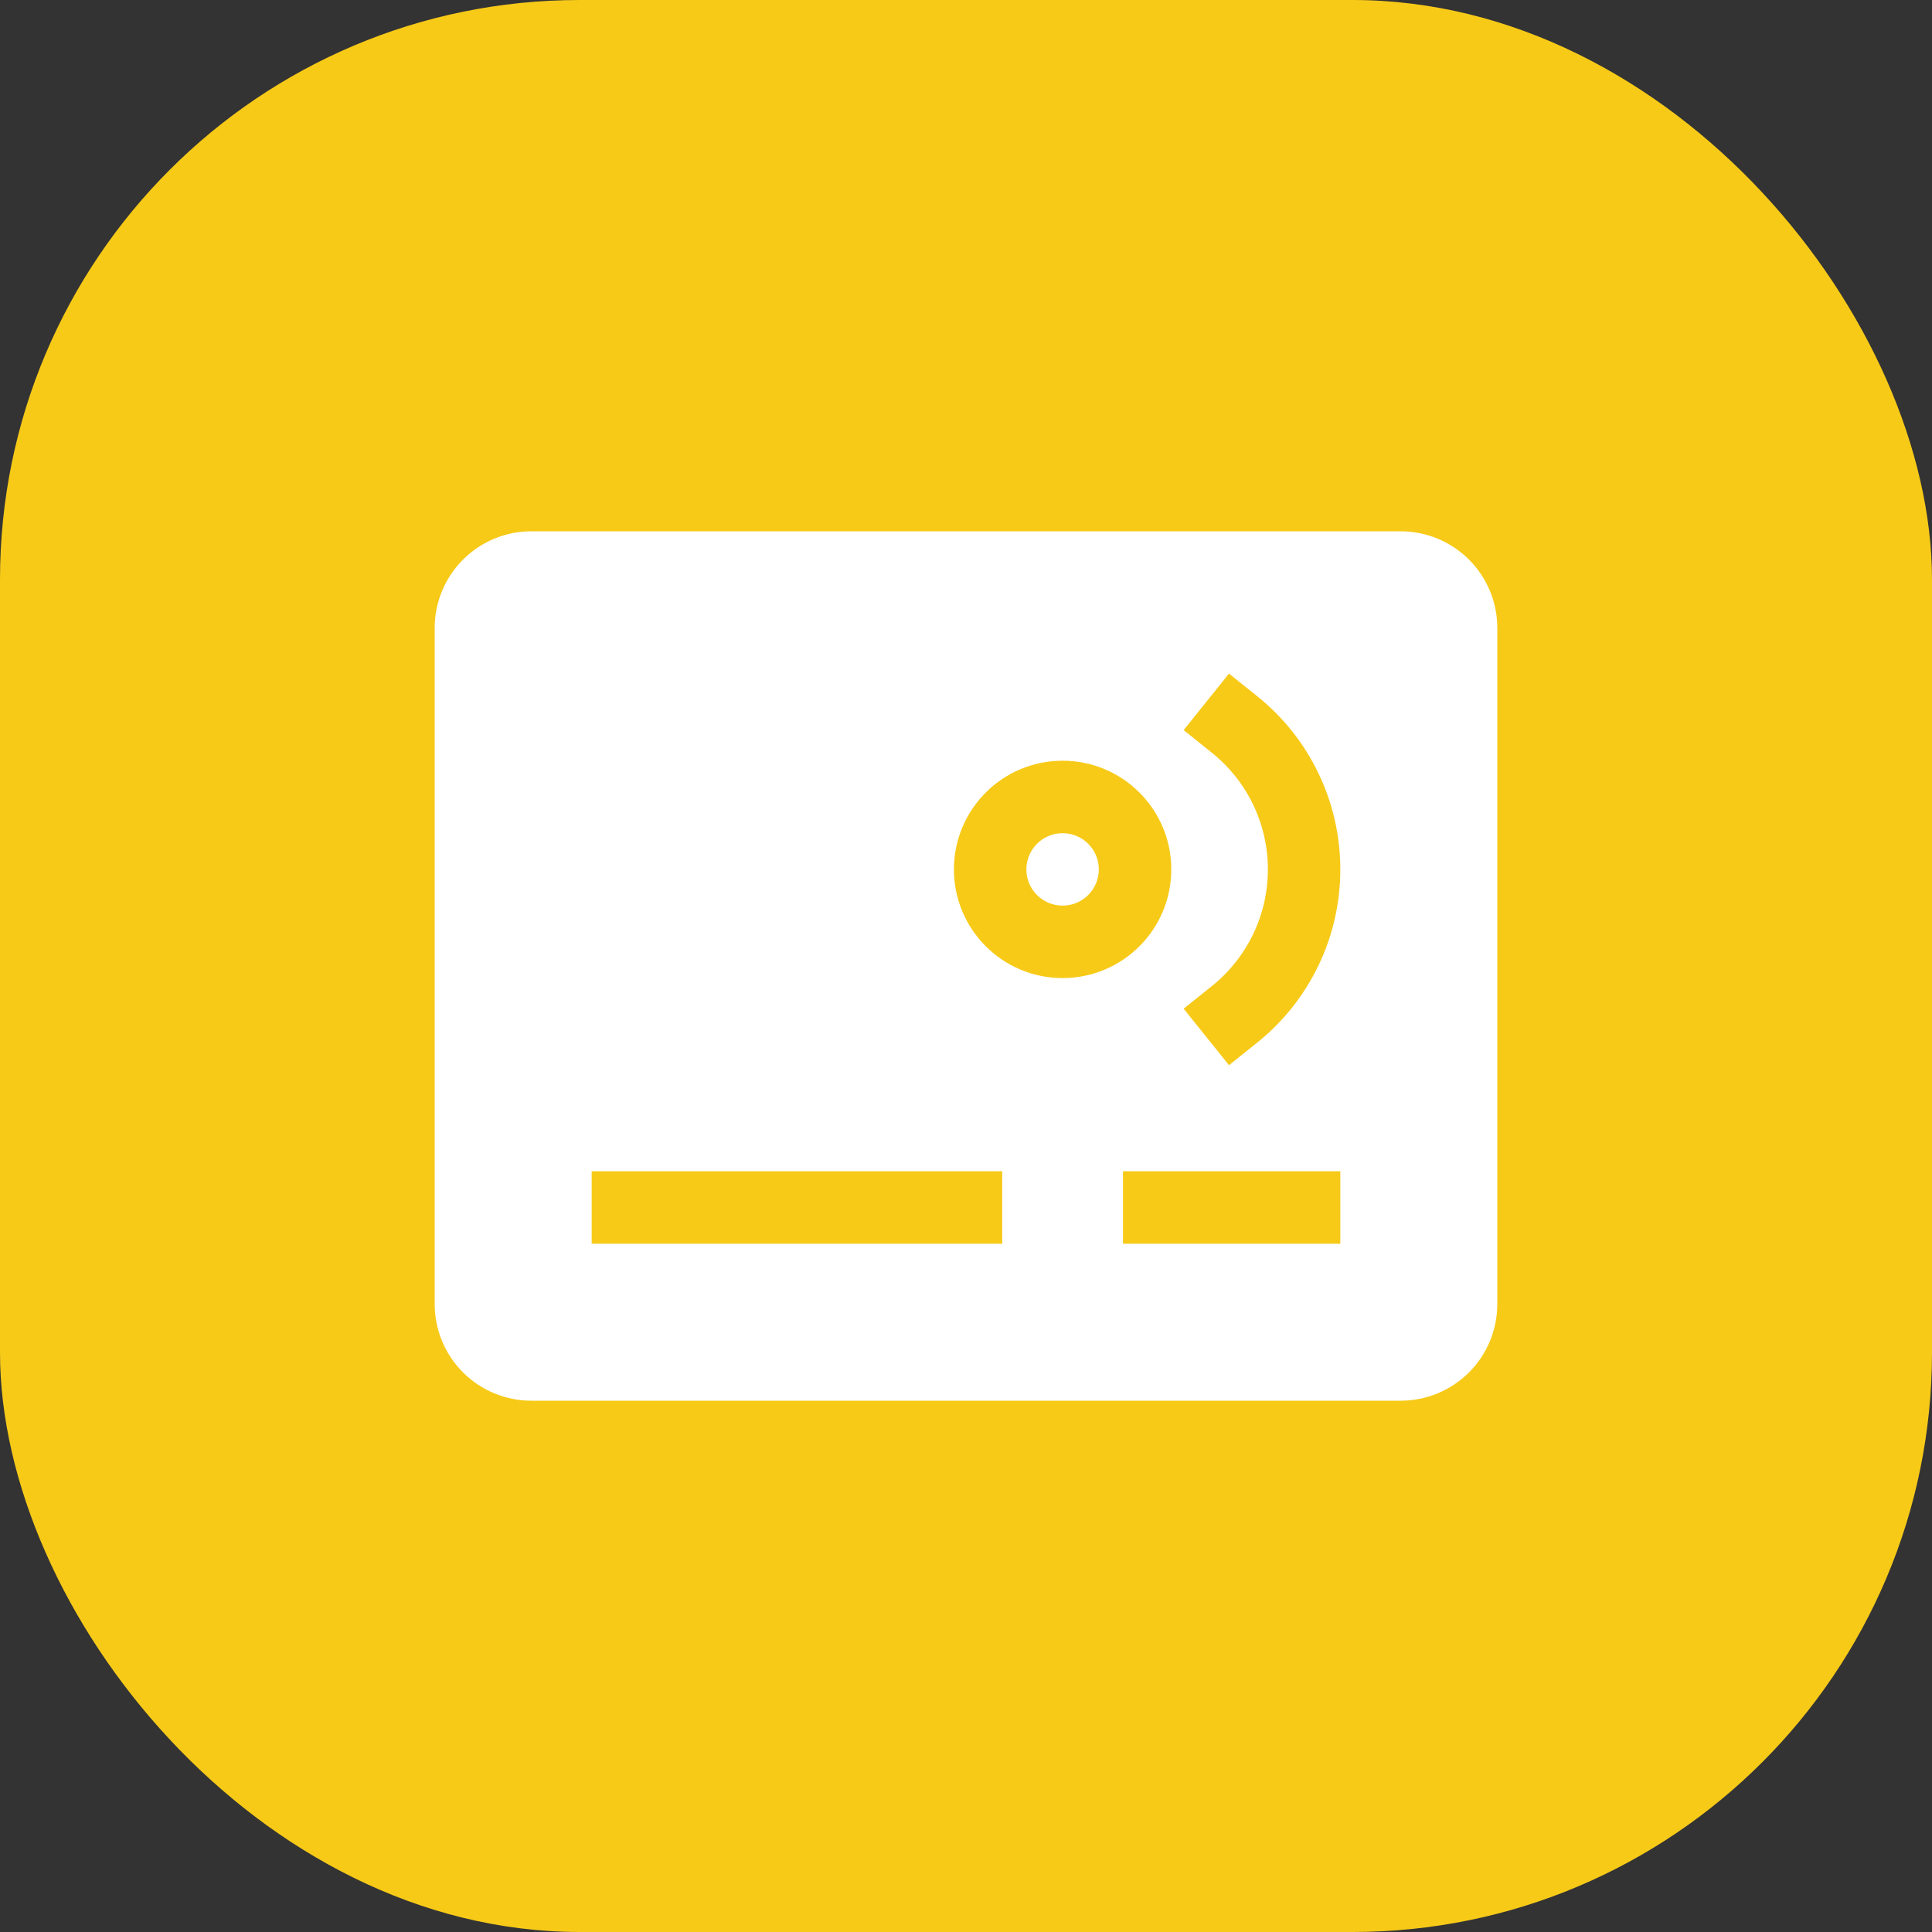
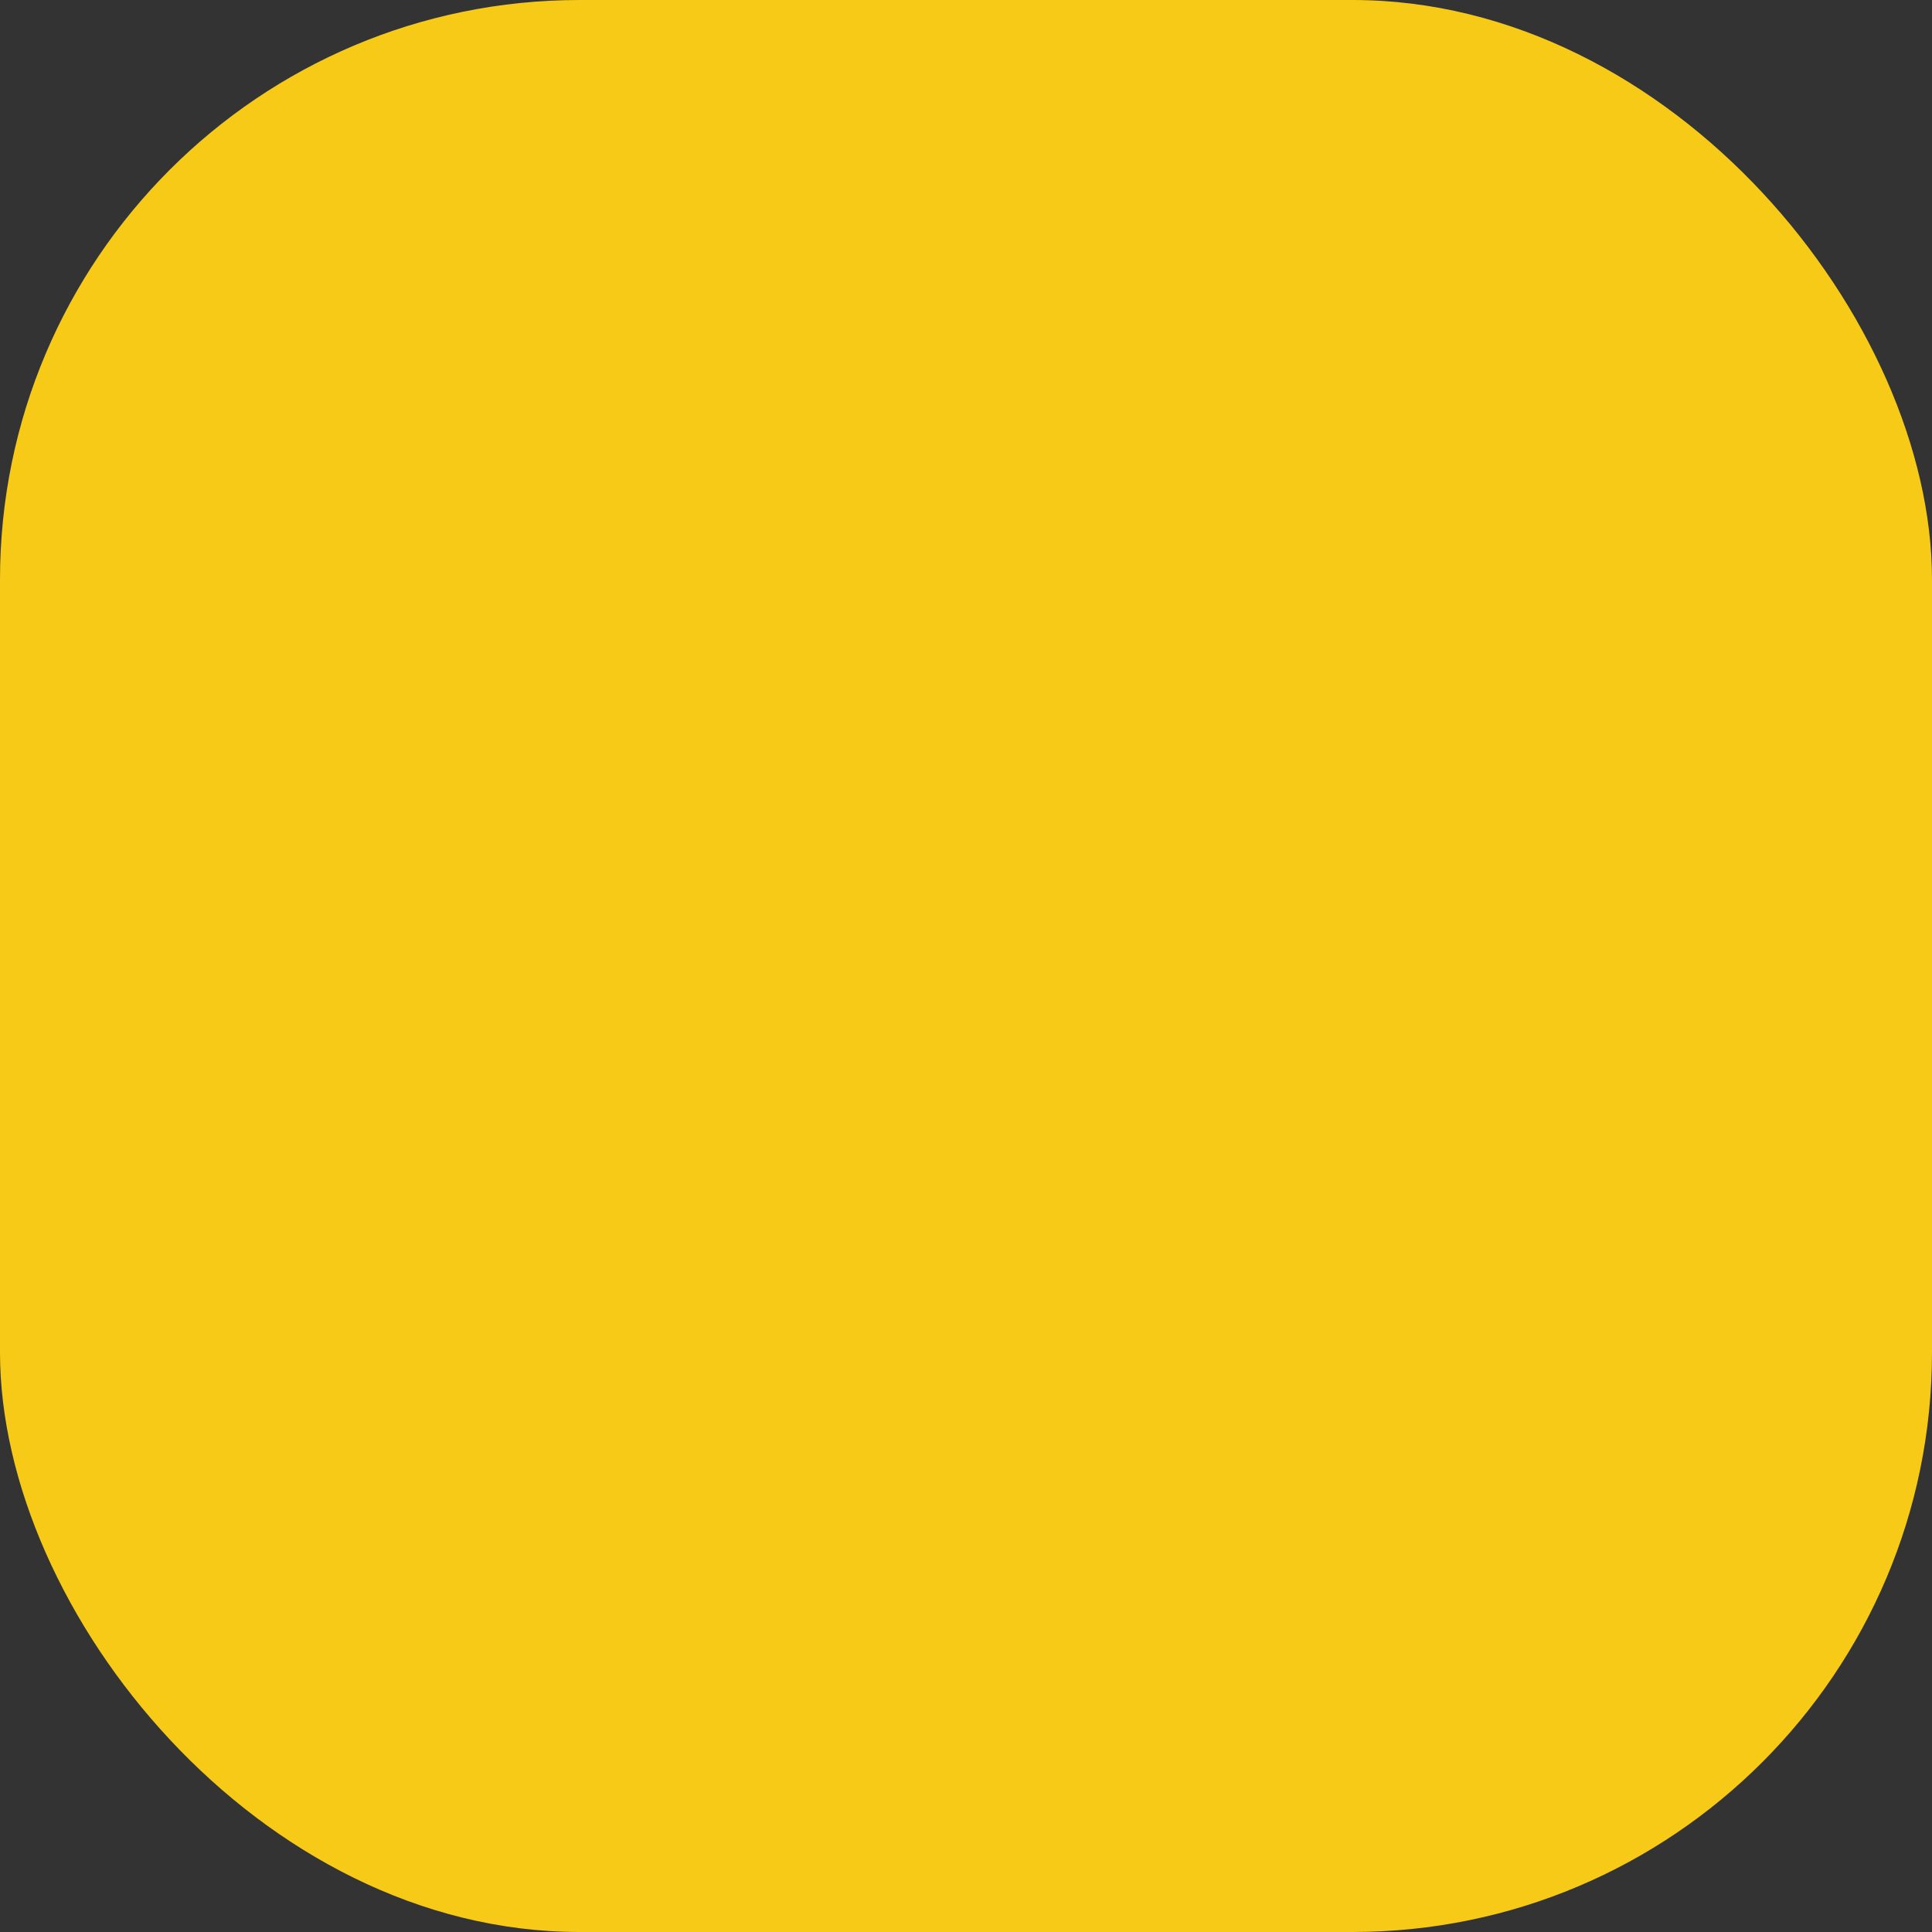
<svg xmlns="http://www.w3.org/2000/svg" width="40" height="40" viewBox="0 0 40 40" fill="none">
  <rect x="0" y="0" width="40" height="40" fill="#333333" stroke="none" />
  <rect width="40" height="40" rx="12" fill="#F7CA18" />
-   <path fill-rule="evenodd" clip-rule="evenodd" d="M11 29C10.47 29 9.961 28.789 9.586 28.414C9.211 28.039 9 27.53 9 27V13C9 12.47 9.211 11.961 9.586 11.586C9.961 11.211 10.47 11 11 11H29C29.53 11 30.039 11.211 30.414 11.586C30.789 11.961 31 12.47 31 13V27C31 27.53 30.789 28.039 30.414 28.414C30.039 28.789 29.53 29 29 29H11ZM12.25 24.25H13H20H20.75V25.75H20H13H12.25V24.25ZM24 24.25H23.25V25.75H24H27H27.75V24.25H27H24ZM25.445 13.946L26.03 14.415C26.567 14.845 27 15.391 27.298 16.012C27.596 16.632 27.75 17.312 27.75 18C27.75 18.688 27.596 19.368 27.298 19.988C27 20.609 26.567 21.155 26.03 21.585L25.445 22.054L24.506 20.884L25.091 20.415C25.453 20.125 25.745 19.757 25.946 19.339C26.146 18.921 26.25 18.464 26.25 18C26.25 17.536 26.146 17.079 25.946 16.661C25.745 16.243 25.453 15.875 25.091 15.585L24.506 15.116L25.445 13.946ZM21.25 18C21.25 17.586 21.586 17.25 22 17.25C22.414 17.25 22.75 17.586 22.75 18C22.75 18.414 22.414 18.75 22 18.75C21.586 18.75 21.25 18.414 21.25 18ZM22 15.75C20.757 15.75 19.75 16.757 19.75 18C19.75 19.243 20.757 20.25 22 20.25C23.243 20.25 24.25 19.243 24.25 18C24.25 16.757 23.243 15.75 22 15.75Z" fill="white" />
</svg>